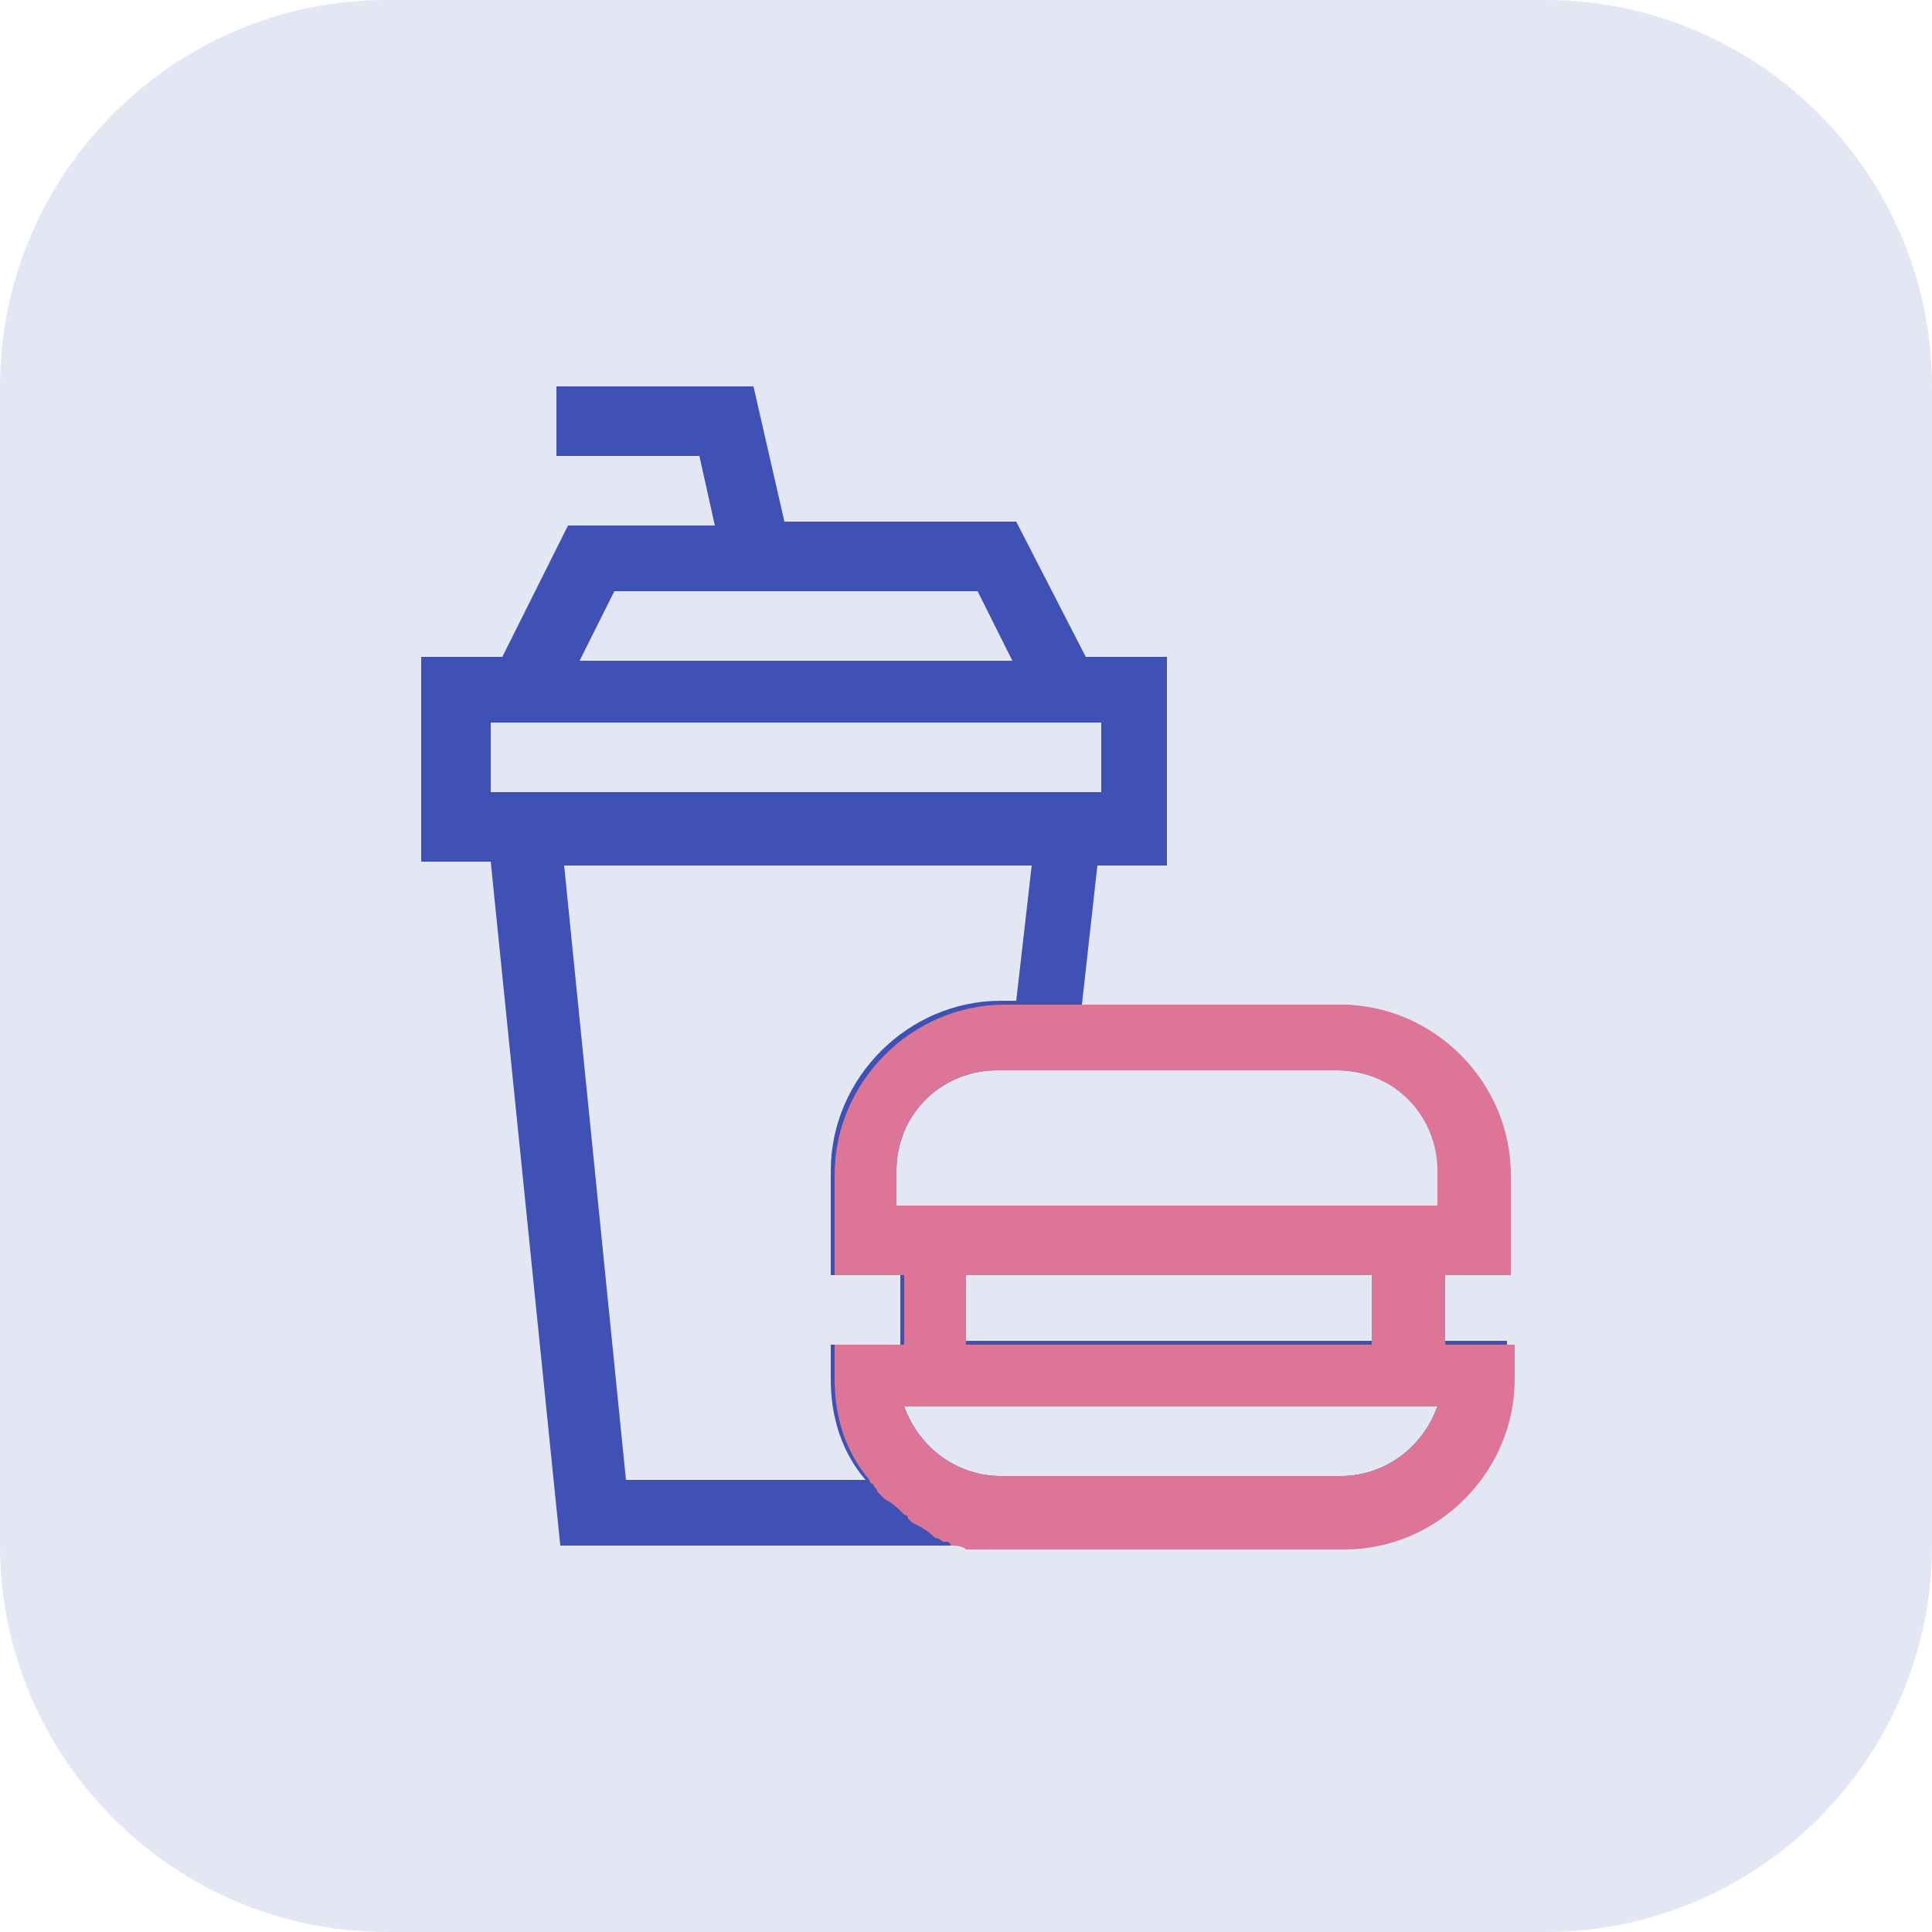
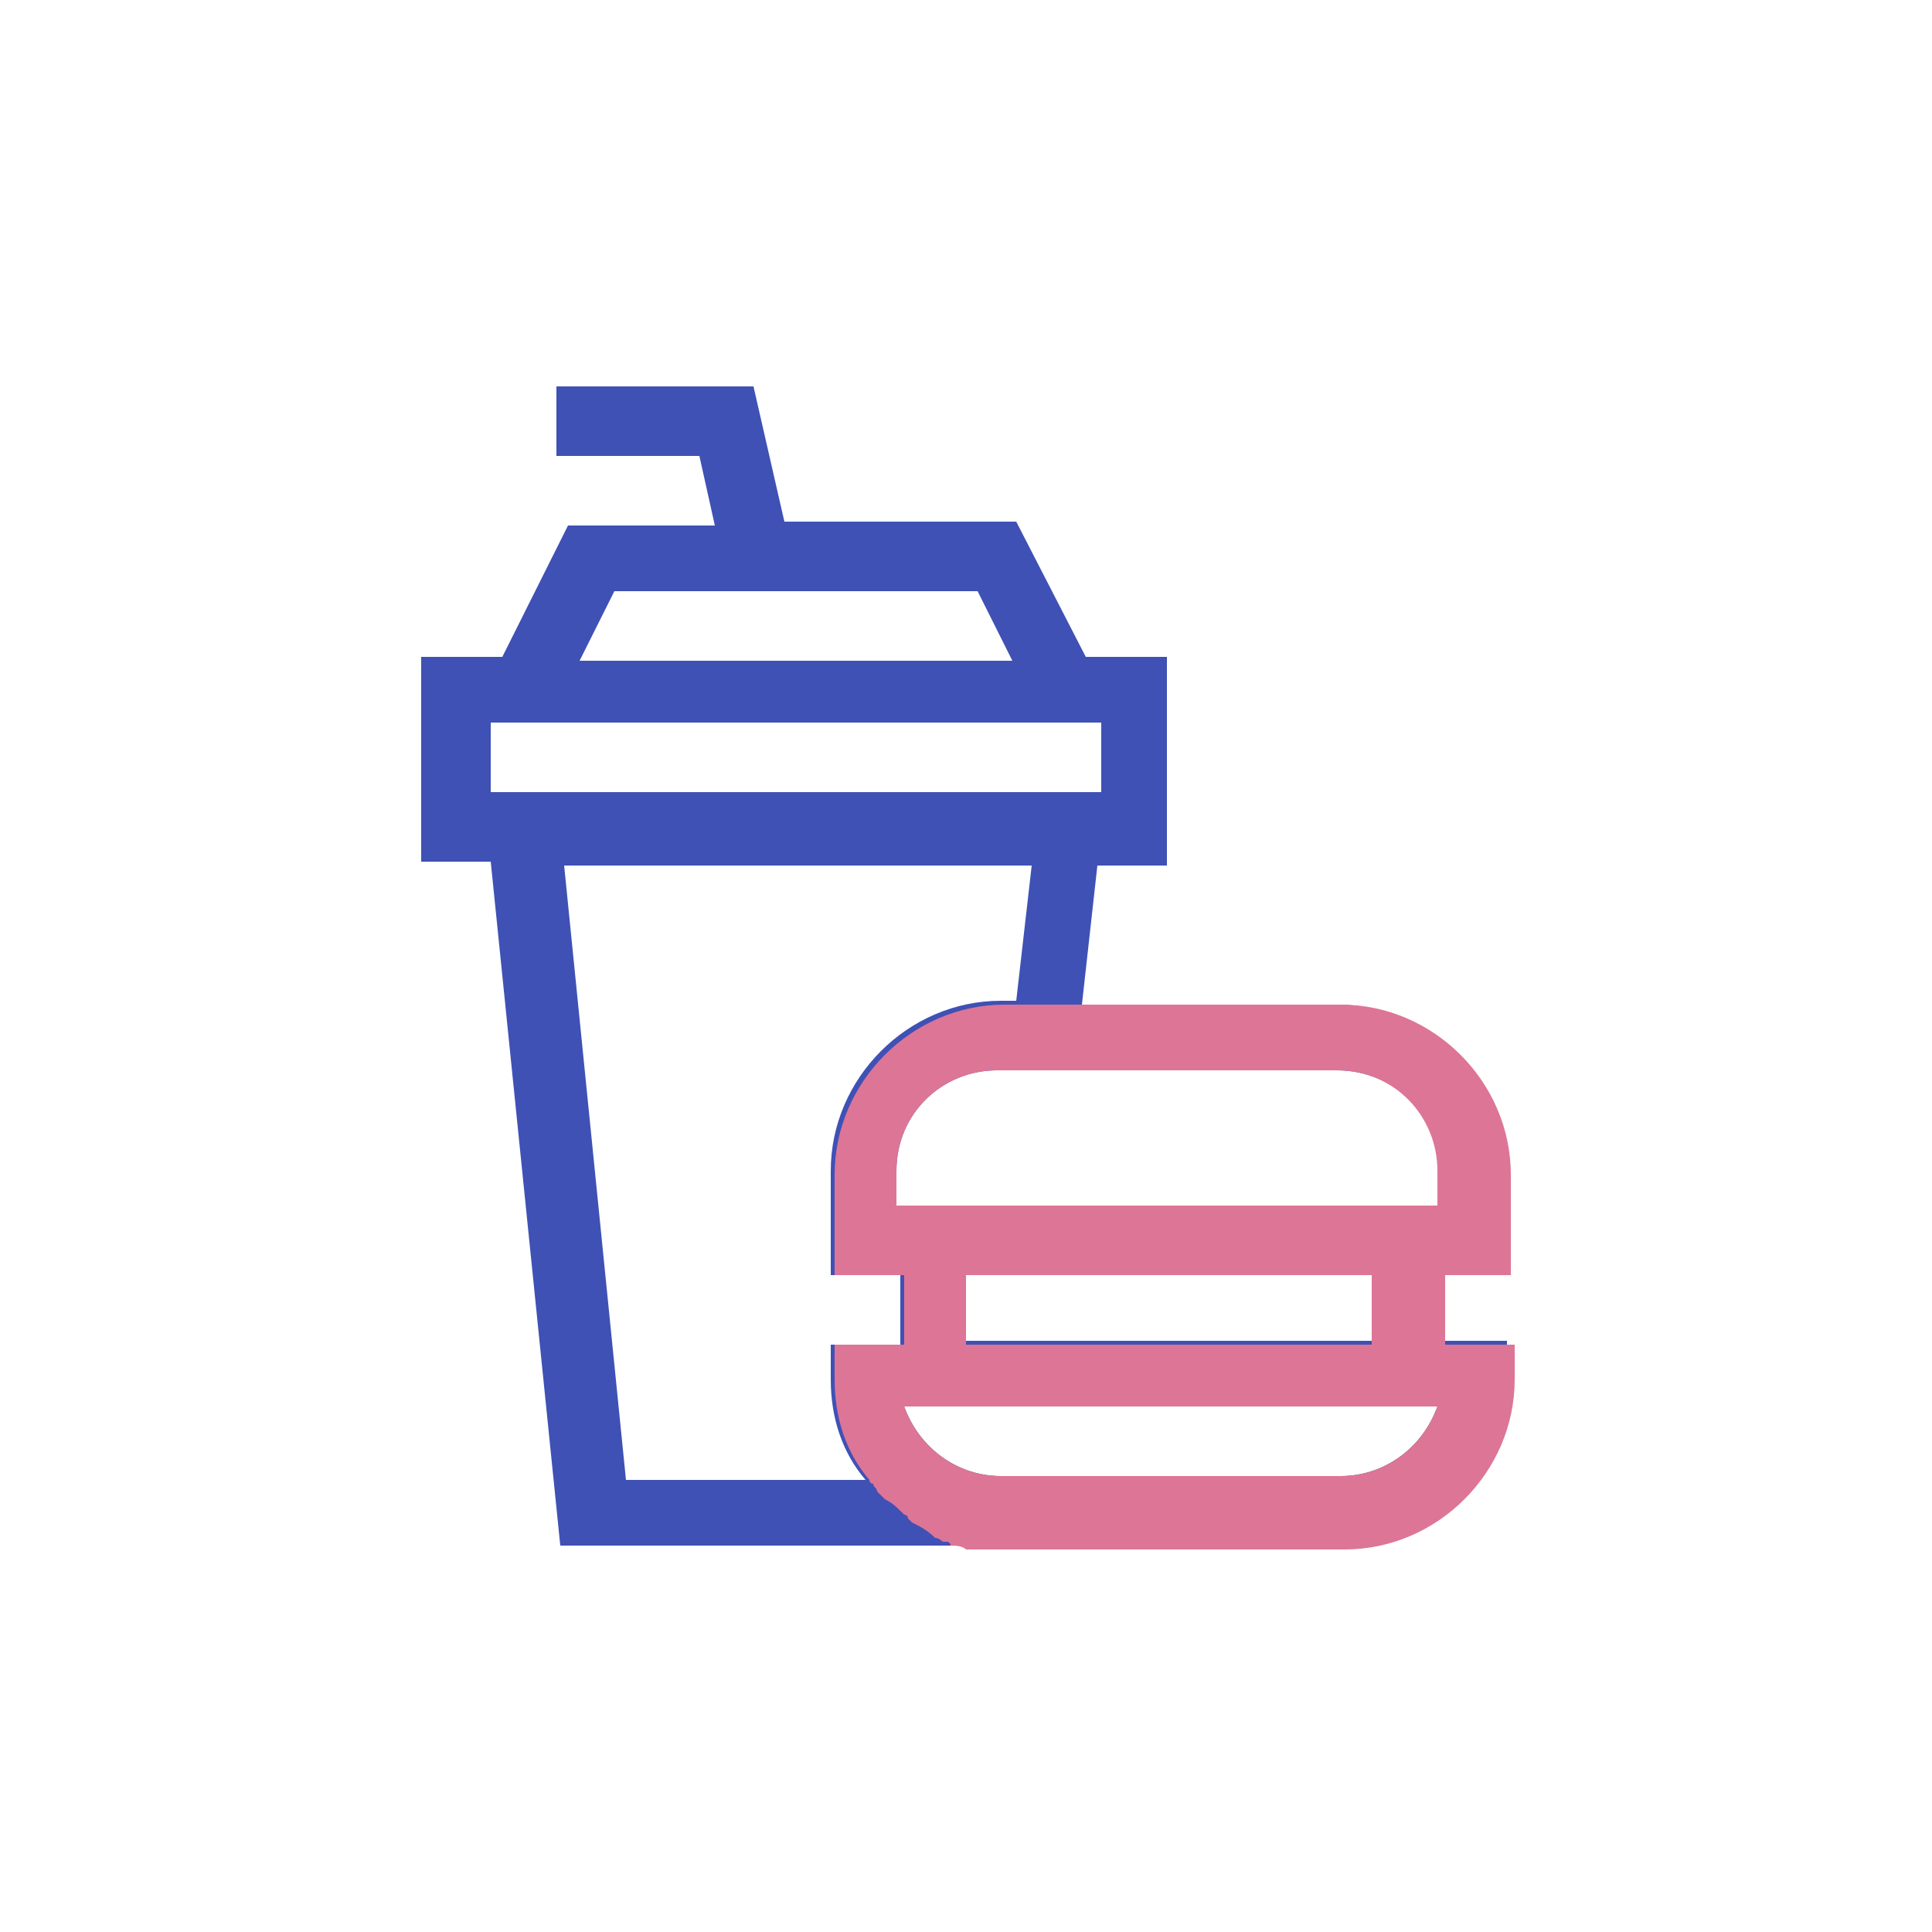
<svg xmlns="http://www.w3.org/2000/svg" width="50" height="50" viewBox="0 0 50 50" fill="none">
-   <path d="M40 50H10C4.5 50 0 45.5 0 40V10C0 4.5 4.5 0 10 0H40C45.5 0 50 4.5 50 10V40C50 45.5 45.5 50 40 50Z" fill="#E3E7F4" />
  <path d="M13 17H10.9V22.3H12.7L14.5 40H34.6C37 40 39 38 39 35.6V34.7H37.2V33H39V30.4C39 28 37 26 34.6 26H28L28.4 22.4H30.2V17H28.1L26.3 13.5H20.3L19.5 10H14.4V11.8H18.1L18.5 13.6H14.7L13 17ZM34.7 38.2H25.9C24.8 38.2 23.8 37.5 23.4 36.4H37.2C36.8 37.5 35.8 38.2 34.7 38.2ZM35.5 34.7H25V33H35.5V34.7ZM37.3 30.3V31.2H23.2V30.3C23.2 28.8 24.4 27.7 25.8 27.7H34.6C36.1 27.7 37.3 28.9 37.3 30.3ZM26.3 25.9H25.9C23.5 25.9 21.5 27.9 21.5 30.3V33H23.3V34.8H21.5V35.7C21.5 36.7 21.8 37.6 22.4 38.3H16.2L14.6 22.4H26.7L26.3 25.9ZM28.5 20.5H12.7V18.7H28.5V20.5ZM25.3 15.3L26.2 17.1H15L15.9 15.3H25.3Z" fill="#3F51B5" />
  <path d="M39.1 33V30.4C39.1 28 37.1 26 34.7 26H28.1C27.9 26 27.8 26 27.6 26C27.5 26 27.3 26 27.2 26C27.1 26 26.9 26 26.8 26C26.6 26 26.5 26 26.4 26H26C23.6 26 21.6 28 21.6 30.4V33H23.4V34.8H21.6V35.7C21.6 36.7 21.9 37.6 22.5 38.3C22.5 38.3 22.5 38.4 22.6 38.4C22.6 38.5 22.7 38.5 22.7 38.6C22.8 38.7 22.8 38.7 22.9 38.8C23.1 38.9 23.2 39 23.3 39.1L23.4 39.2C23.4 39.2 23.5 39.2 23.5 39.3L23.6 39.4C23.8 39.5 24 39.6 24.2 39.8C24.3 39.8 24.4 39.9 24.4 39.9H24.5C24.5 39.9 24.6 39.9 24.6 40C24.7 40 24.9 40 25 40.1H34.8C37.2 40.1 39.2 38.1 39.2 35.7V34.8H37.4V33H39.1ZM34.7 38.2H25.9C24.8 38.2 23.8 37.5 23.4 36.4H37.2C36.8 37.5 35.8 38.2 34.7 38.2ZM25 34.7V33H35.5V34.8H25V34.7ZM23.2 31.2V30.3C23.2 28.8 24.4 27.7 25.8 27.7H34.6C36.1 27.7 37.2 28.9 37.2 30.3V31.2H23.2Z" fill="#DD7596" />
</svg>